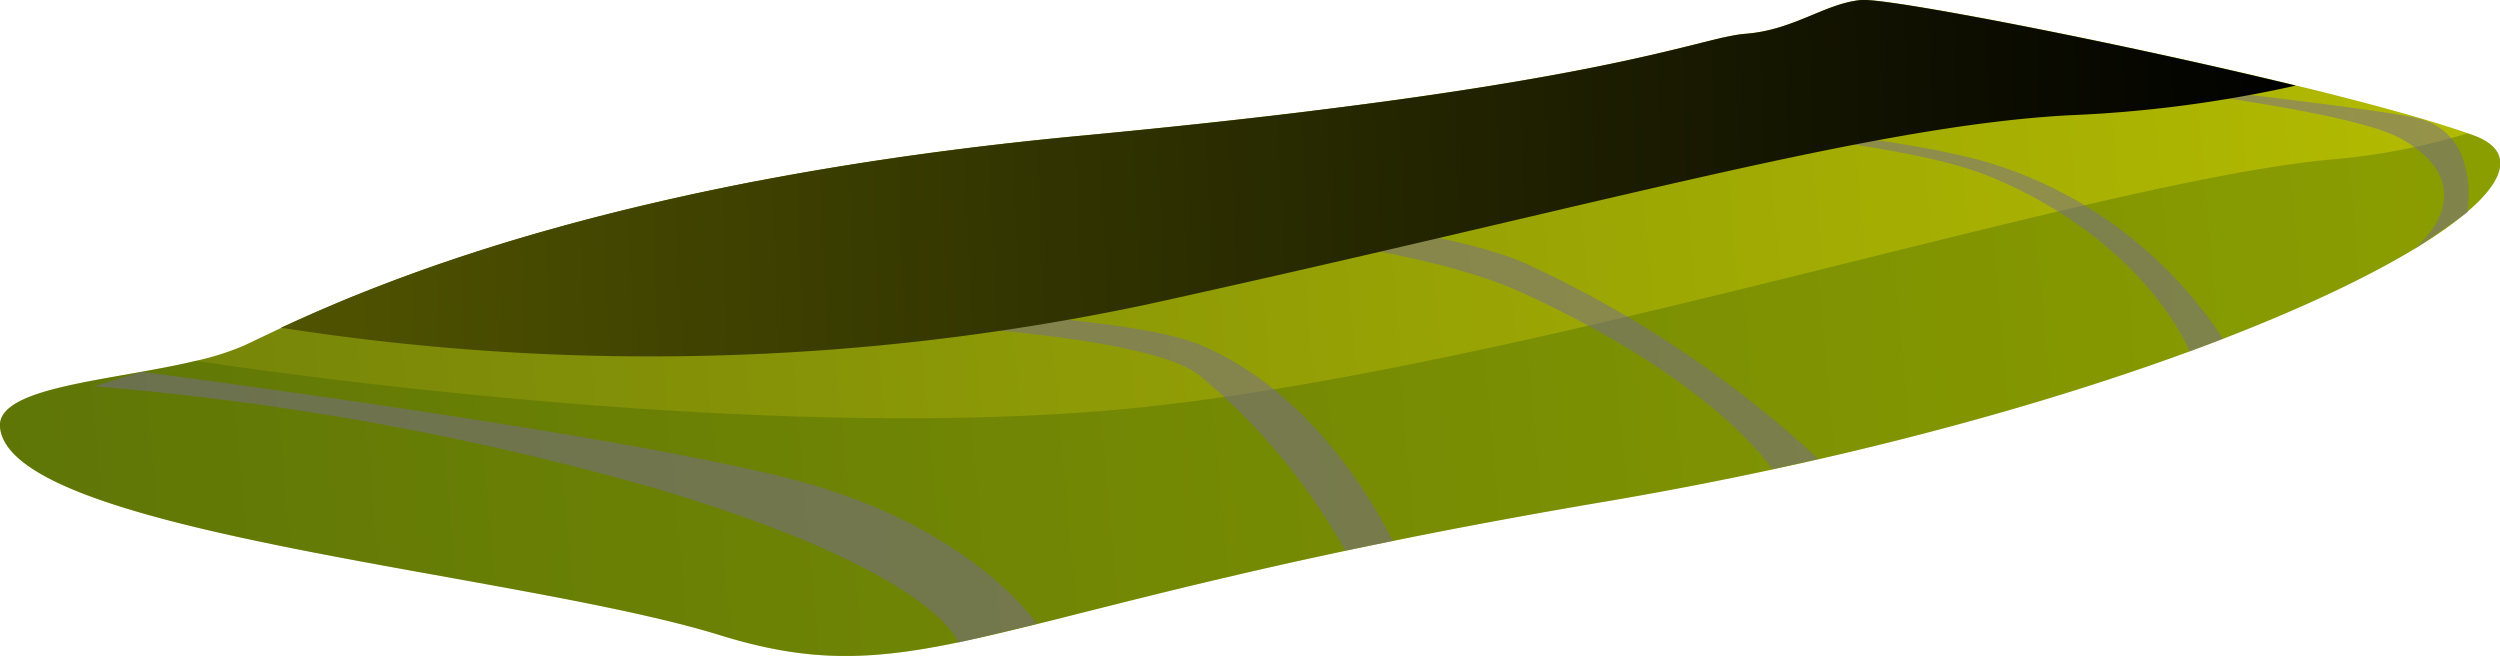
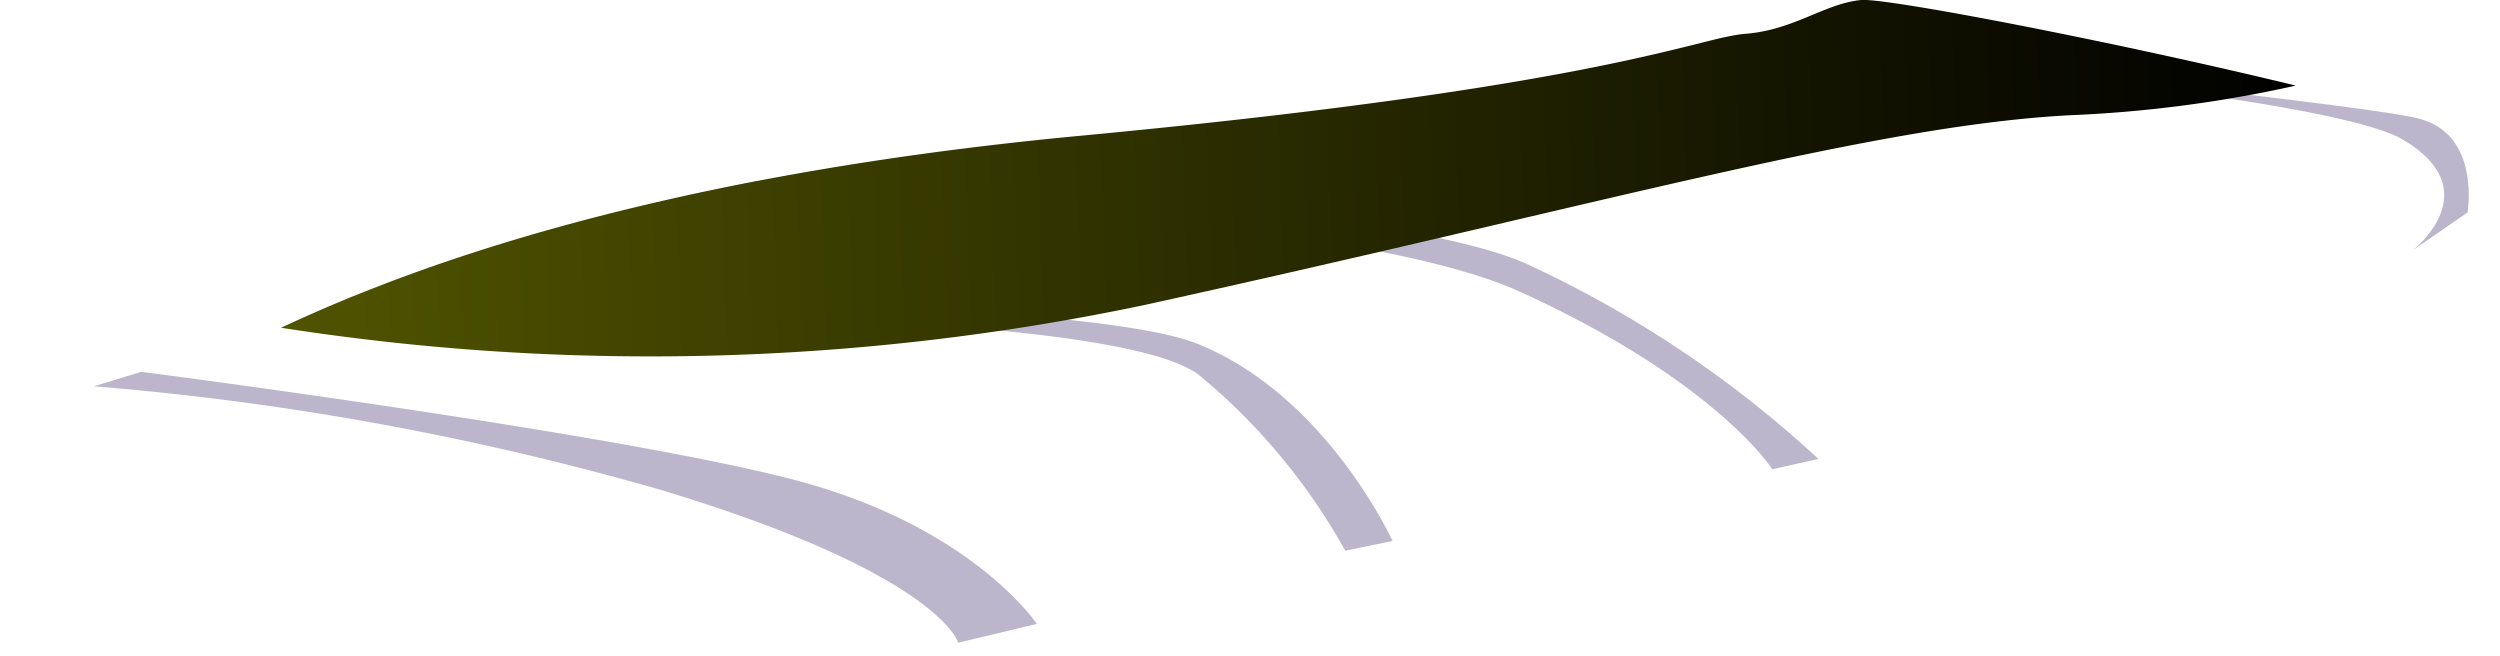
<svg xmlns="http://www.w3.org/2000/svg" viewBox="0 0 133.19 34.95">
  <defs>
    <style>.cls-1{isolation:isolate;}.cls-2{fill:url(#Безымянный_градиент_2);}.cls-3{fill:#385f00;opacity:0.32;}.cls-4{fill:#776a98;opacity:0.49;}.cls-5{mix-blend-mode:color-dodge;fill:url(#Безымянный_градиент_161);}</style>
    <linearGradient id="Безымянный_градиент_2" x1="1.5" y1="19.39" x2="135.43" y2="19.39" gradientTransform="matrix(1, -0.09, 0.09, 1, -3.16, 5.14)" gradientUnits="userSpaceOnUse">
      <stop offset="0" stop-color="#72810a" />
      <stop offset="0.99" stop-color="#b3bb00" />
    </linearGradient>
    <linearGradient id="Безымянный_градиент_161" x1="124.82" y1="14.08" x2="17.26" y2="8.02" gradientTransform="matrix(1, -0.09, 0.09, 1, -3.16, 5.14)" gradientUnits="userSpaceOnUse">
      <stop offset="0" />
      <stop offset="1" stop-color="#505400" />
    </linearGradient>
  </defs>
  <title>cloth2</title>
  <g class="cls-1">
    <g id="Слой_2" data-name="Слой 2">
      <g id="Слой_1-2" data-name="Слой 1">
-         <path class="cls-2" d="M85.36,26.75c-32.94,5.58-36.11,10.46-47,7.09S.54,28.41,0,22.76c-.2-2.17,6-2.47,10.45-3.54h0A14.37,14.37,0,0,0,13,18.41l2-.95c5.56-2.57,18.3-7.94,42.62-10.23C85.59,4.59,90.43,2,93,1.8S97.21.19,99.15,0c1.38-.13,13.61,2.24,23.16,4.55,3.72.9,7,1.8,9.14,2.54l.31.11C139,9.82,118.3,21.17,85.36,26.75Z" />
-         <path class="cls-3" d="M85.36,26.75c-32.94,5.58-36.11,10.46-47,7.09S.54,28.41,0,22.76c-.2-2.17,6-2.47,10.45-3.54h0s28.68,4.53,49.44,2.57S111.22,9.72,124.15,8.5a34.42,34.42,0,0,0,7.31-1.4l.31.11C139,9.82,118.3,21.17,85.36,26.75Z" />
        <path class="cls-4" d="M16.53,16.77s42.23-1,47.41,3.26a32.8,32.8,0,0,1,7.73,9.31l2.52-.52s-3.53-7.76-10.41-10.51-45-2.52-45-2.52Z" />
        <path class="cls-4" d="M36.71,10.39s33.86.4,44.31,5.17S94.42,25,94.42,25l2.46-.55A59.7,59.7,0,0,0,81.2,14c-8.72-3.74-41-4.34-41-4.34Z" />
-         <path class="cls-4" d="M69.58,5.95S98,6,106.2,9.48s10.46,9.24,10.46,9.24l1.77-.67A22.83,22.83,0,0,0,106,8.68c-8.5-2.53-32.67-3.21-32.67-3.21Z" />
        <path class="cls-4" d="M90.64,2.3S123.36,4.71,128,7.43s.56,5.89.56,5.89l2.9-2s.72-4.13-2.58-5S91.77,2,91.77,2Z" />
        <path class="cls-4" d="M7.53,19.81s26.07,3.36,35.21,5.87,12.5,7.56,12.5,7.56l-4.19,1s-1-3.67-15.88-8.15A154.74,154.74,0,0,0,5,20.58Z" />
        <path class="cls-5" d="M122.31,4.56a67.89,67.89,0,0,1-12.06,1.58c-10.54.56-25,4.78-49.28,10.11a127.72,127.72,0,0,1-46,1.21c5.56-2.57,18.3-7.94,42.62-10.23C85.59,4.59,90.43,2,93,1.8S97.21.19,99.15,0C100.53-.12,112.76,2.24,122.31,4.56Z" />
      </g>
    </g>
  </g>
</svg>